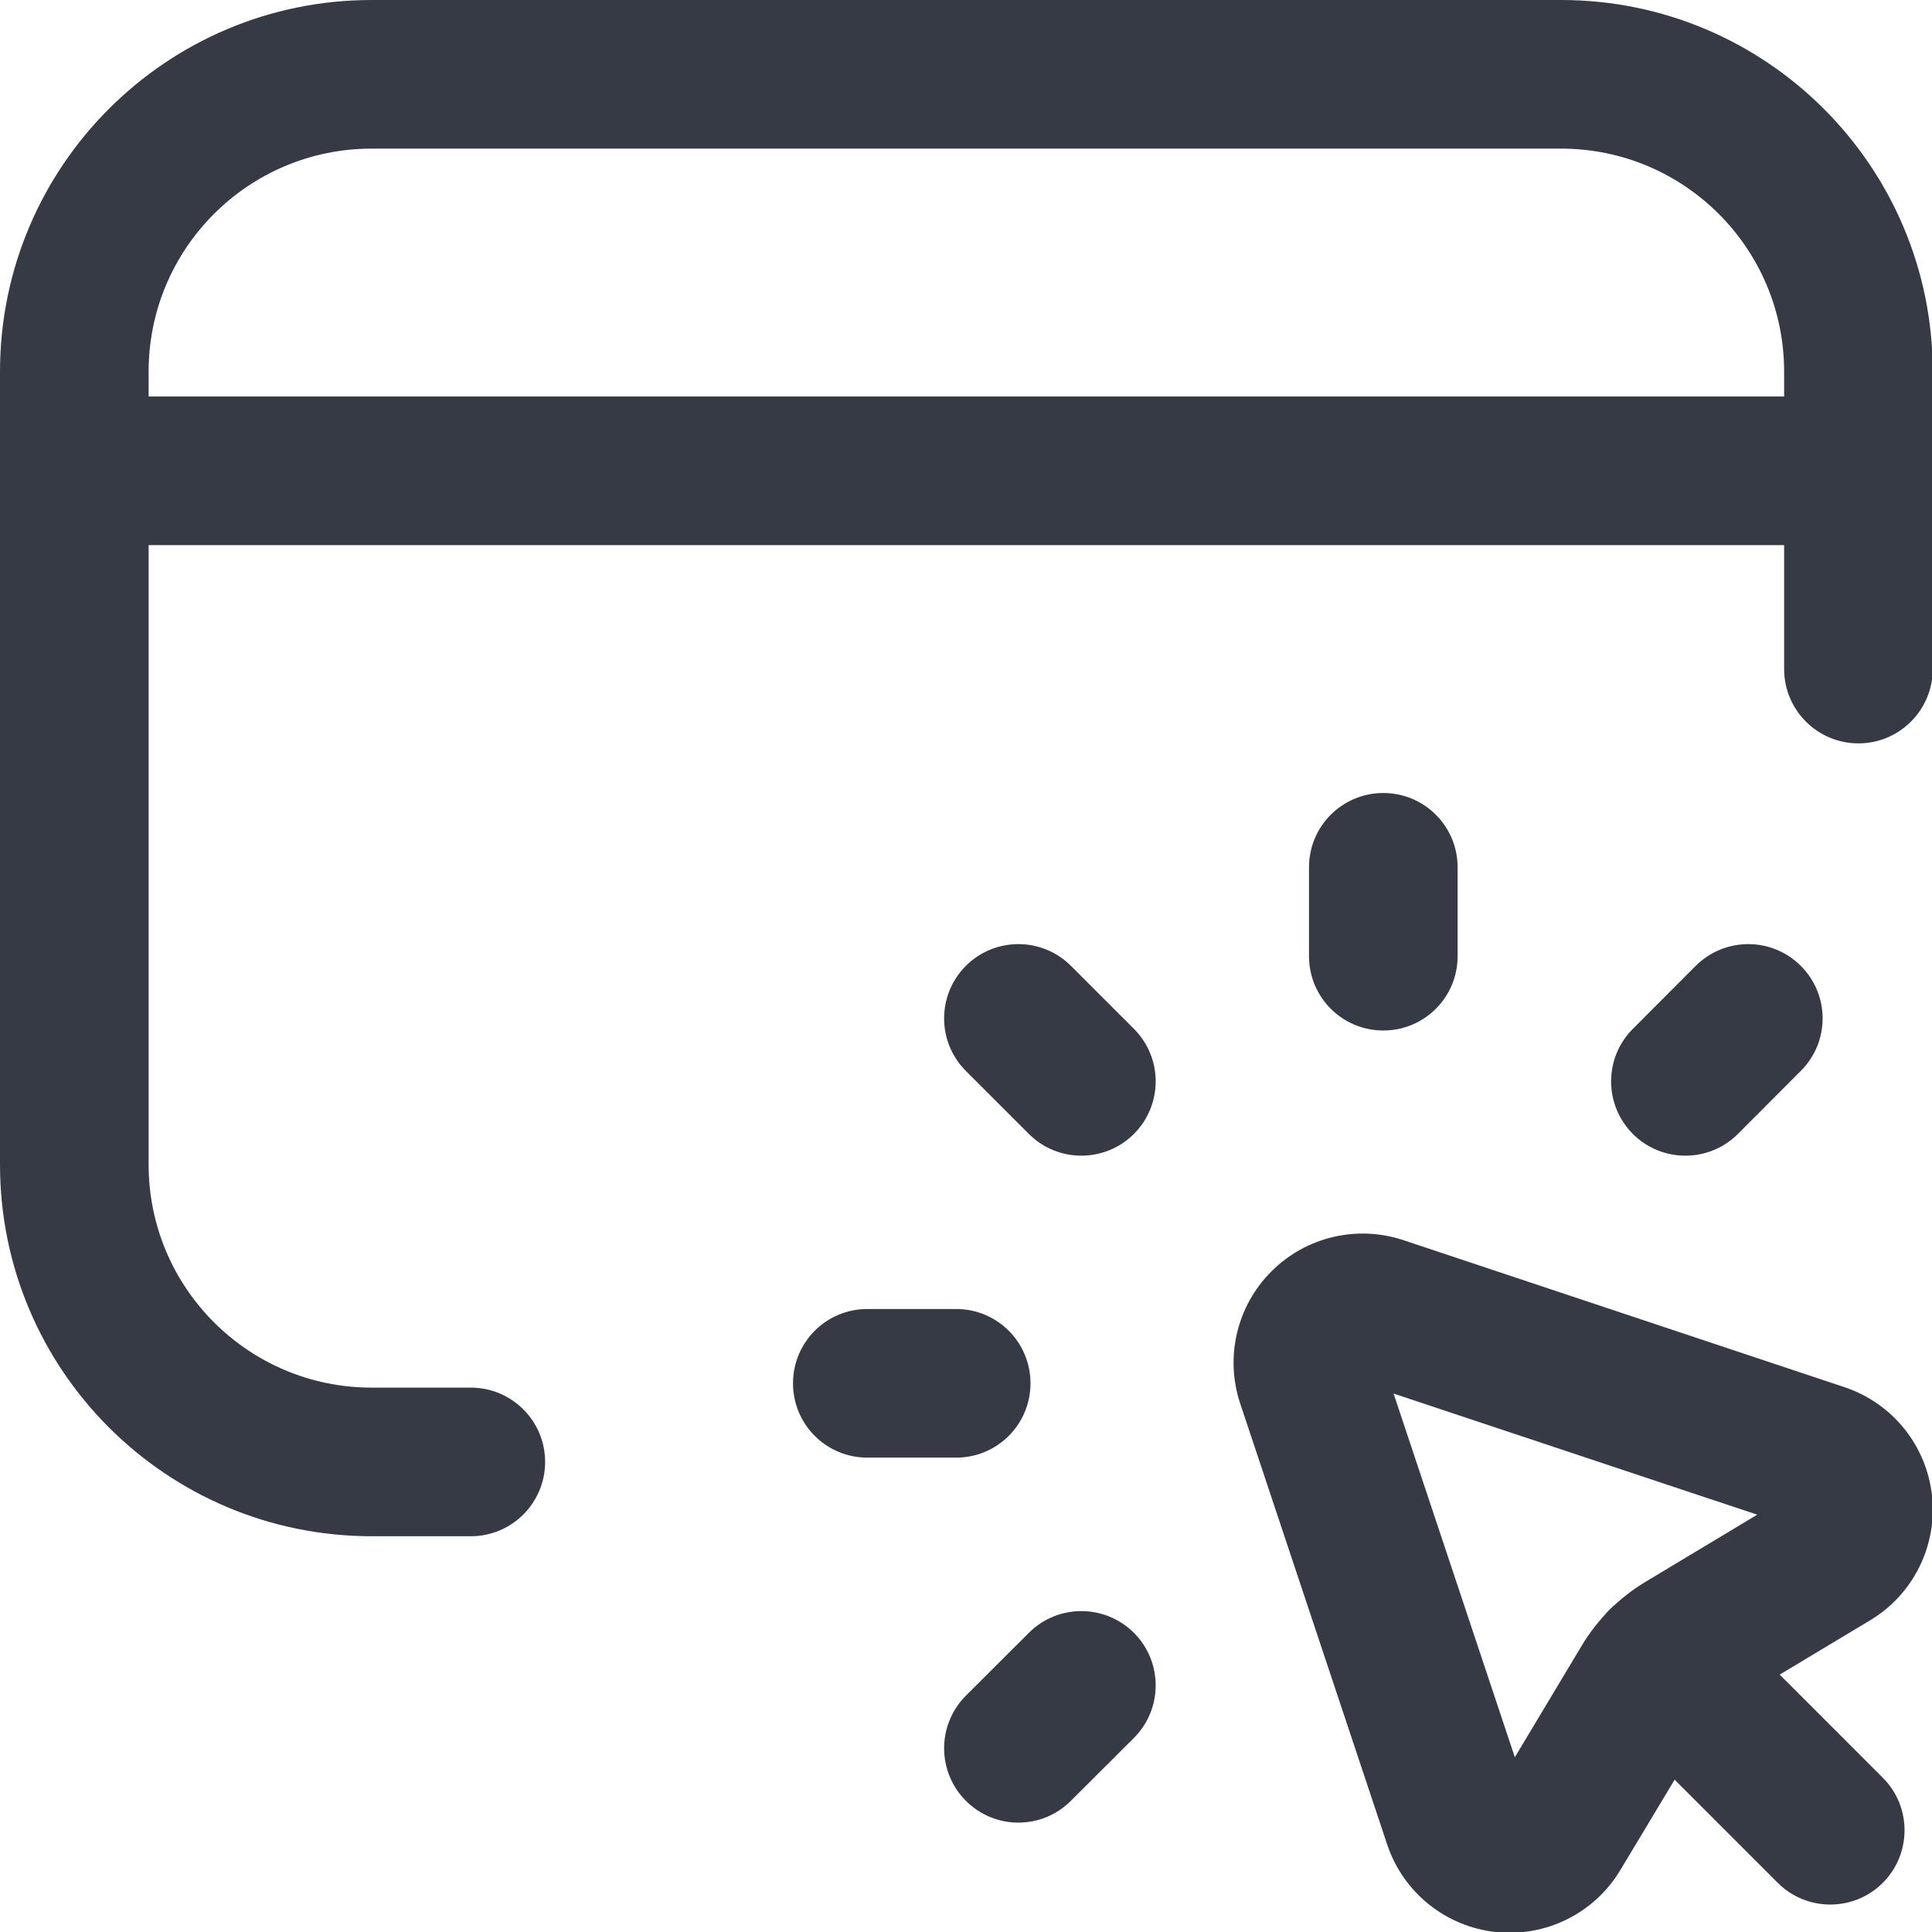
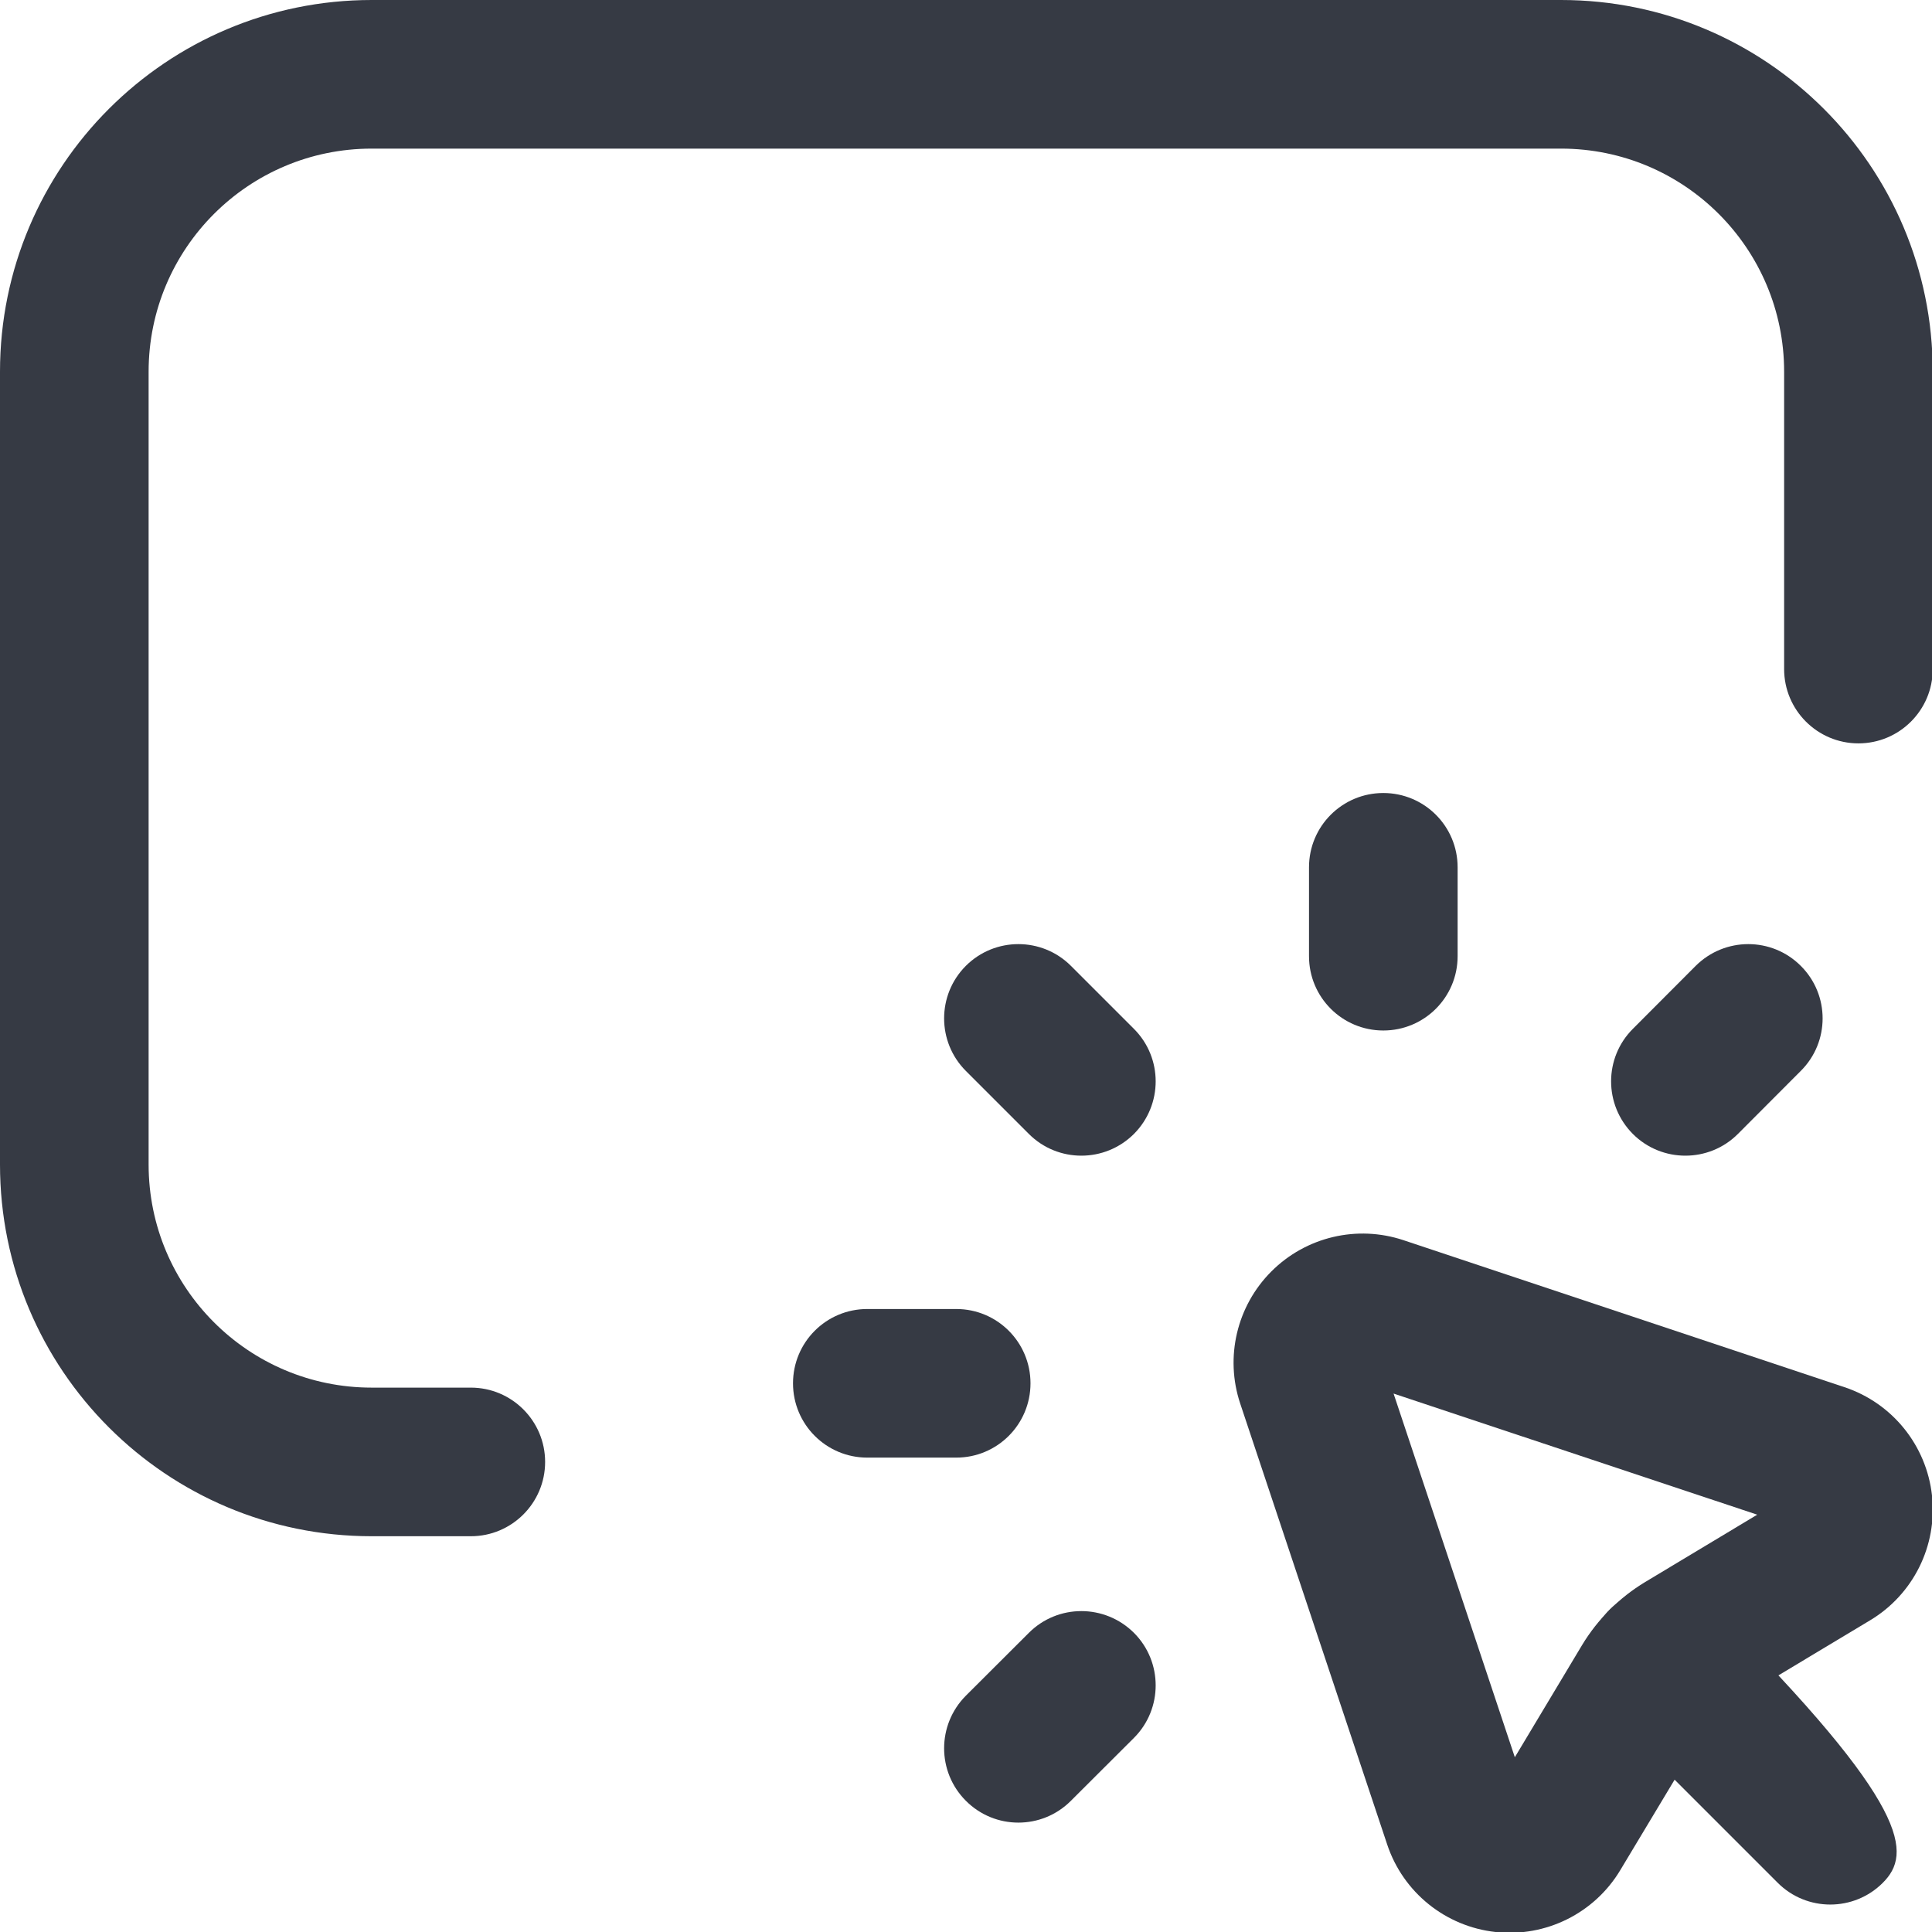
<svg xmlns="http://www.w3.org/2000/svg" fill="none" height="100%" overflow="visible" preserveAspectRatio="none" style="display: block;" viewBox="0 0 13 13" width="100%">
  <g id="Vector">
    <path clip-rule="evenodd" d="M12.117 6.499C12.313 6.694 12.313 7.011 12.117 7.206L11.694 7.63C11.499 7.825 11.182 7.825 10.987 7.63C10.792 7.434 10.792 7.118 10.987 6.923L11.41 6.499C11.606 6.304 11.922 6.304 12.117 6.499Z" fill="#363A44" fill-rule="evenodd" />
    <path clip-rule="evenodd" d="M7.63 10.987C7.825 11.182 7.825 11.499 7.63 11.694L7.206 12.117C7.011 12.313 6.694 12.313 6.499 12.117C6.304 11.922 6.304 11.606 6.499 11.41L6.923 10.987C7.118 10.792 7.434 10.792 7.63 10.987Z" fill="#363A44" fill-rule="evenodd" />
    <path clip-rule="evenodd" d="M9.308 5.336C9.584 5.336 9.808 5.559 9.808 5.836V6.434C9.808 6.711 9.584 6.934 9.308 6.934C9.032 6.934 8.808 6.711 8.808 6.434V5.836C8.808 5.559 9.032 5.336 9.308 5.336Z" fill="#363A44" fill-rule="evenodd" />
    <path clip-rule="evenodd" d="M6.499 6.499C6.694 6.304 7.011 6.304 7.206 6.499L7.63 6.923C7.825 7.118 7.825 7.434 7.63 7.63C7.434 7.825 7.118 7.825 6.923 7.63L6.499 7.206C6.304 7.011 6.304 6.694 6.499 6.499Z" fill="#363A44" fill-rule="evenodd" />
    <path clip-rule="evenodd" d="M5.336 9.308C5.336 9.032 5.559 8.808 5.836 8.808H6.434C6.711 8.808 6.934 9.032 6.934 9.308C6.934 9.584 6.711 9.808 6.434 9.808H5.836C5.559 9.808 5.336 9.584 5.336 9.308Z" fill="#363A44" fill-rule="evenodd" />
    <path clip-rule="evenodd" d="M8.555 8.555C8.788 8.322 9.132 8.241 9.444 8.345L12.411 9.334C12.733 9.441 12.963 9.726 13 10.063C13.037 10.401 12.874 10.729 12.583 10.903L11.584 11.503C11.551 11.523 11.523 11.551 11.503 11.584L10.903 12.583C10.729 12.874 10.401 13.037 10.063 13C9.726 12.963 9.441 12.733 9.334 12.411L8.345 9.444C8.241 9.132 8.322 8.788 8.555 8.555ZM9.377 9.377L11.824 10.192L11.07 10.645C10.896 10.75 10.75 10.896 10.645 11.07L10.193 11.824L9.377 9.377Z" fill="#363A44" fill-rule="evenodd" />
-     <path clip-rule="evenodd" d="M10.831 10.831C11.027 10.636 11.343 10.636 11.538 10.831L12.669 11.962C12.864 12.157 12.864 12.474 12.669 12.669C12.474 12.864 12.157 12.864 11.962 12.669L10.831 11.538C10.636 11.343 10.636 11.027 10.831 10.831Z" fill="#363A44" fill-rule="evenodd" />
-     <path clip-rule="evenodd" d="M0 3.168C0 2.892 0.224 2.668 0.5 2.668H12.505C12.781 2.668 13.005 2.892 13.005 3.168C13.005 3.444 12.781 3.668 12.505 3.668H0.5C0.224 3.668 0 3.444 0 3.168Z" fill="#363A44" fill-rule="evenodd" />
+     <path clip-rule="evenodd" d="M10.831 10.831C11.027 10.636 11.343 10.636 11.538 10.831C12.864 12.157 12.864 12.474 12.669 12.669C12.474 12.864 12.157 12.864 11.962 12.669L10.831 11.538C10.636 11.343 10.636 11.027 10.831 10.831Z" fill="#363A44" fill-rule="evenodd" />
    <path clip-rule="evenodd" d="M2.501 1C1.672 1 1 1.672 1 2.501V7.836C1 8.665 1.672 9.337 2.501 9.337H3.168C3.444 9.337 3.668 9.561 3.668 9.837C3.668 10.113 3.444 10.337 3.168 10.337H2.501C1.12 10.337 0 9.218 0 7.836V2.501C0 1.12 1.12 0 2.501 0H10.504C11.885 0 13.005 1.12 13.005 2.501V4.502C13.005 4.778 12.781 5.002 12.505 5.002C12.229 5.002 12.005 4.778 12.005 4.502V2.501C12.005 1.672 11.333 1 10.504 1H2.501Z" fill="#363A44" fill-rule="evenodd" />
  </g>
</svg>